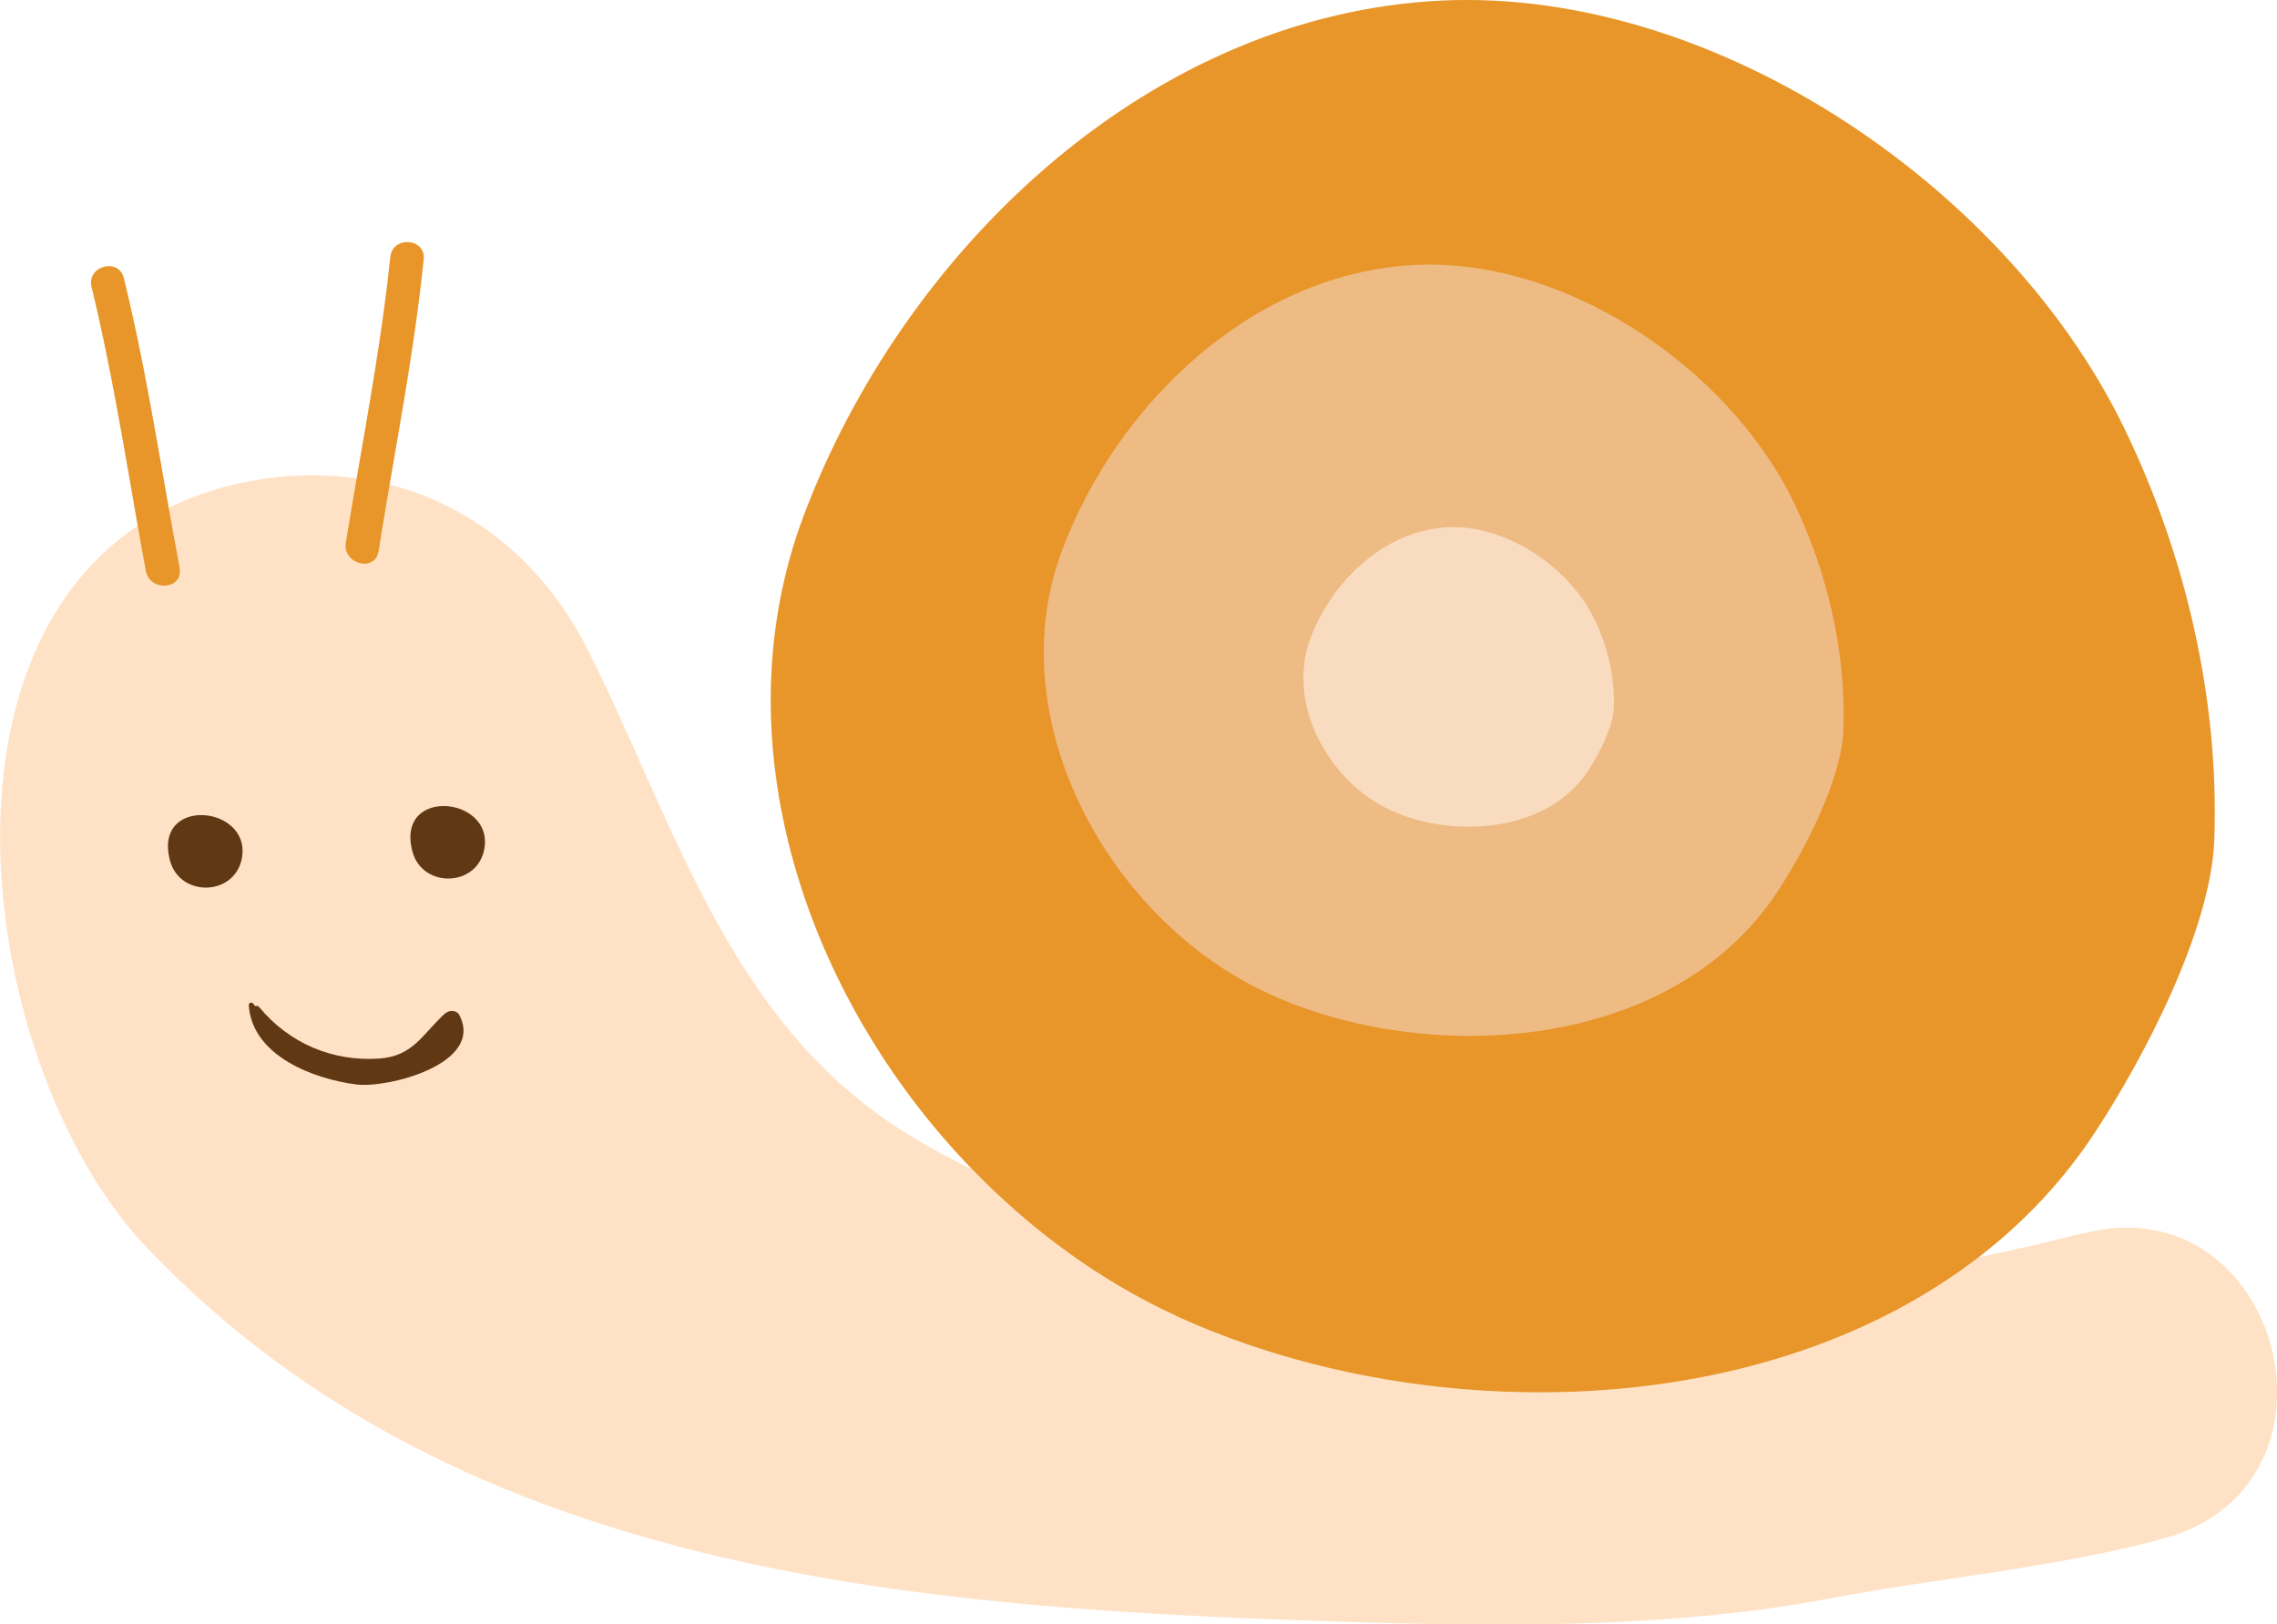
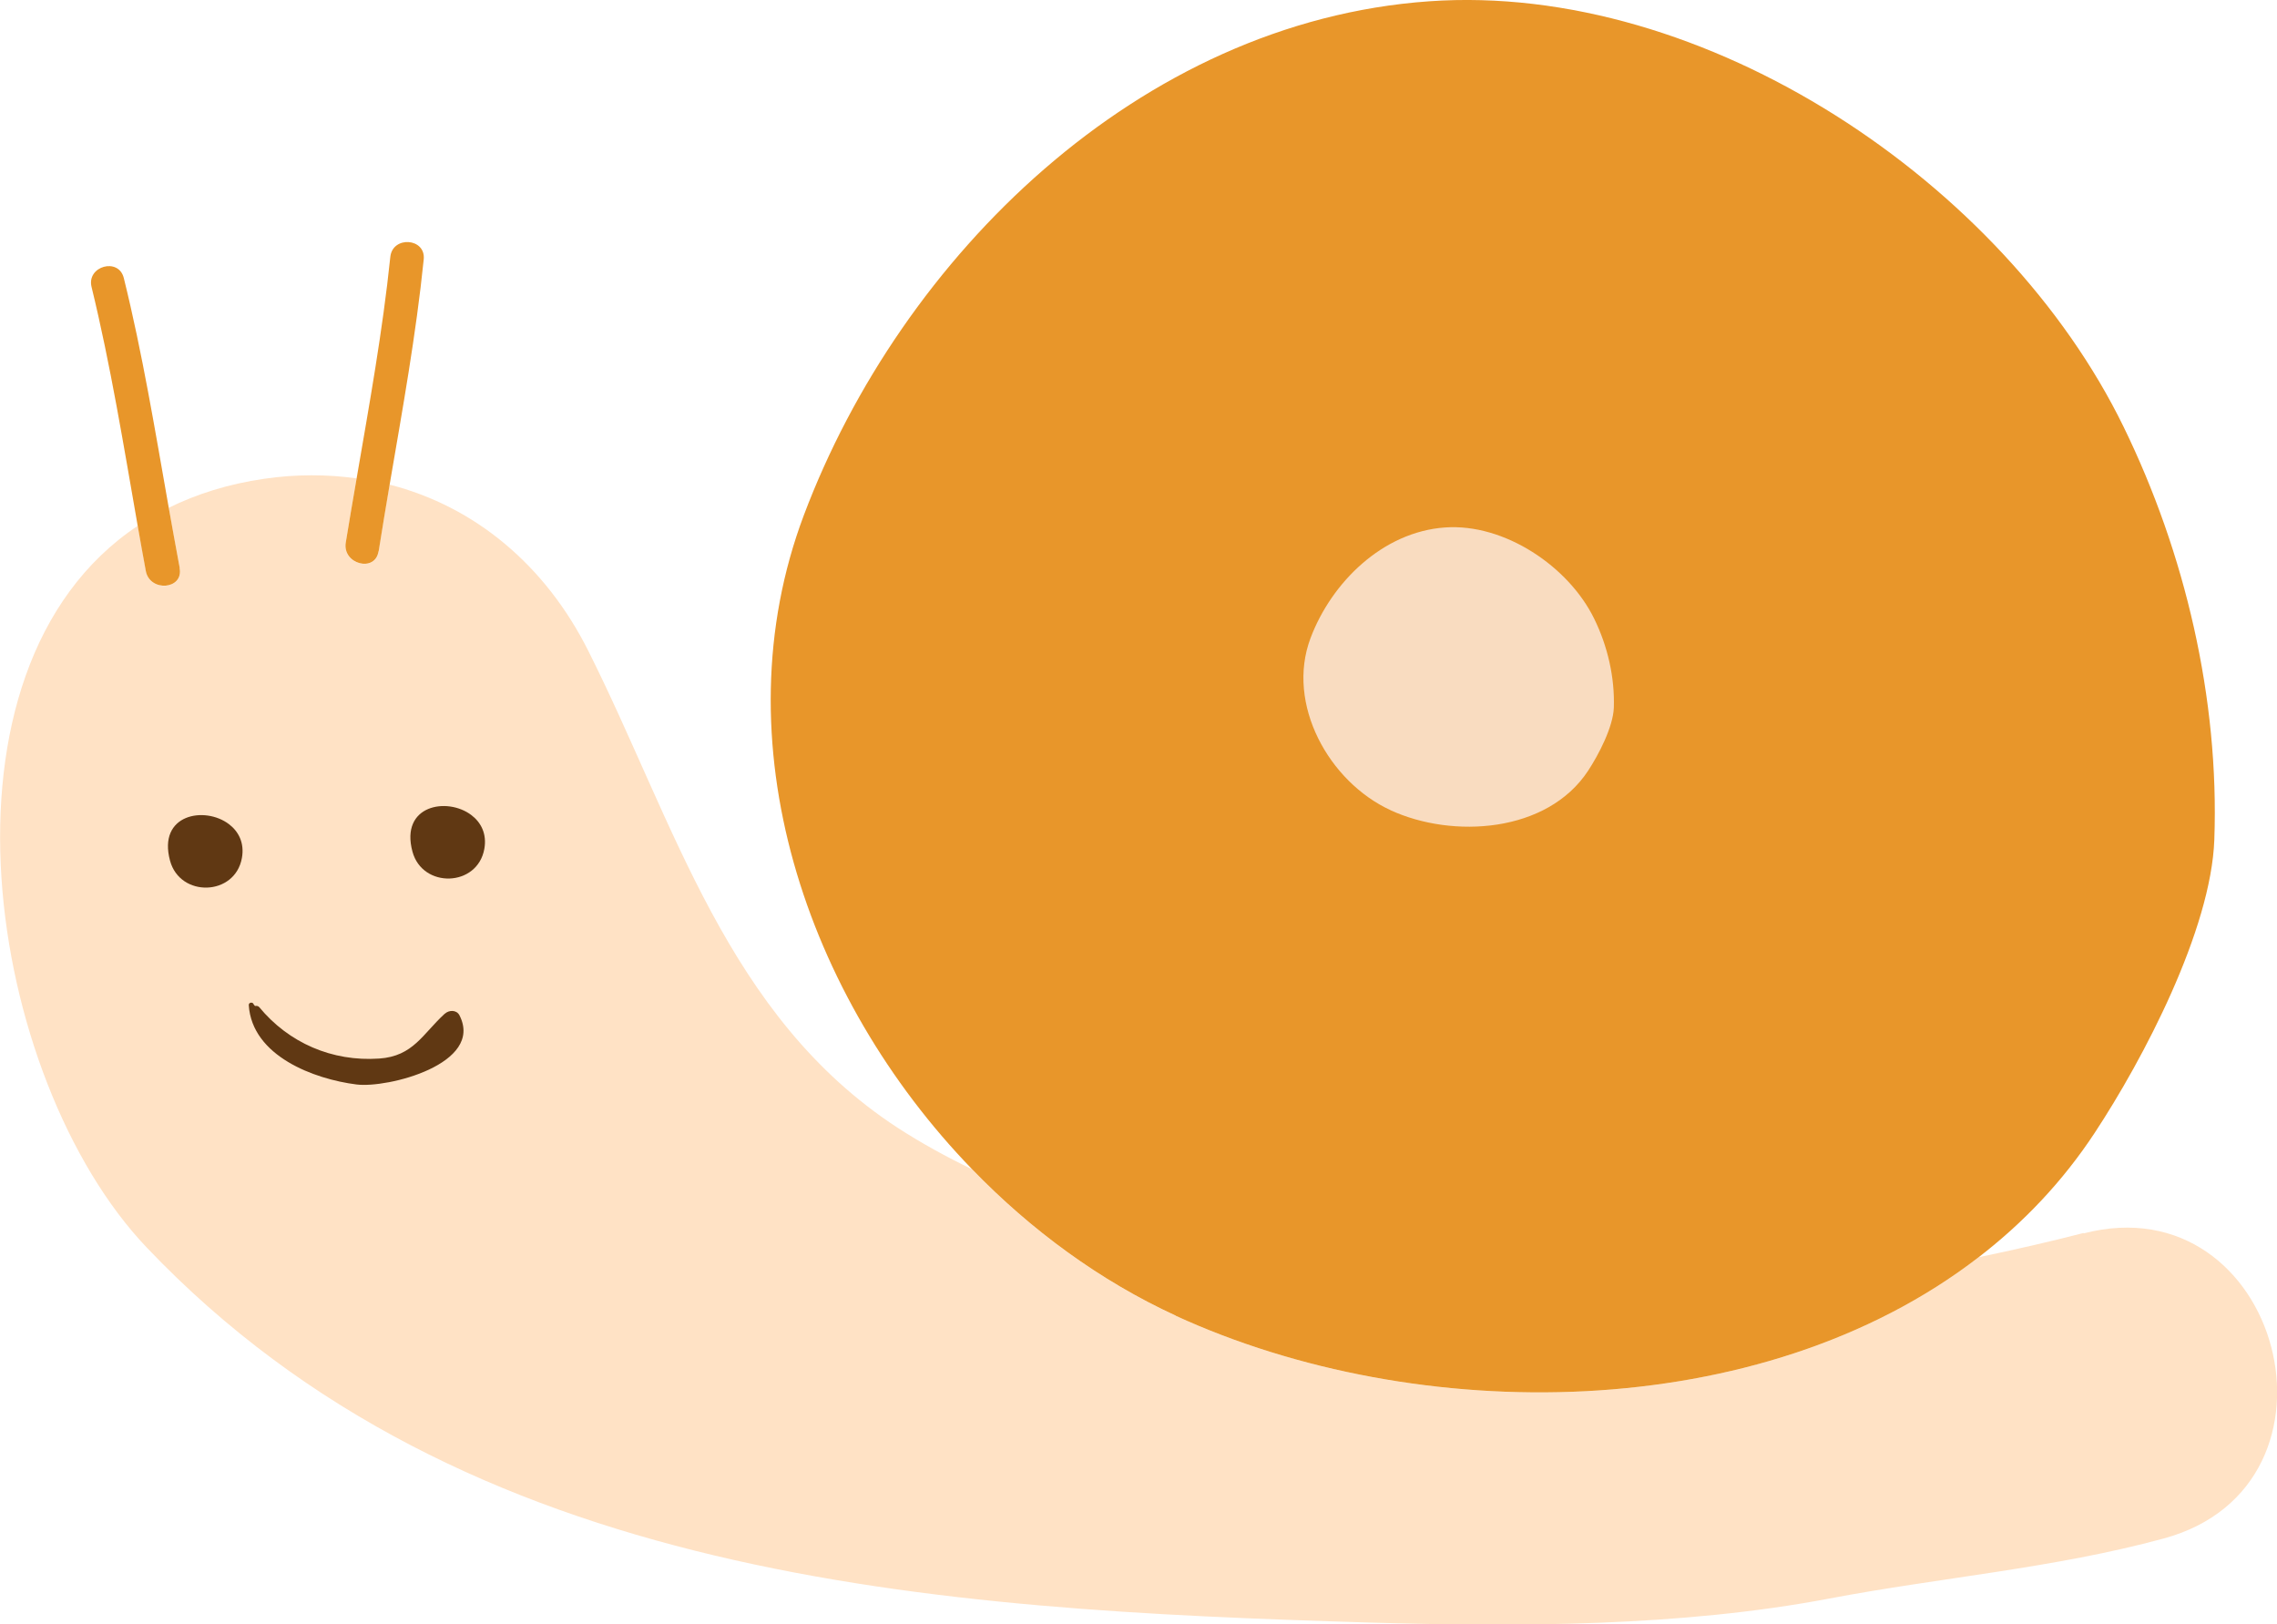
<svg xmlns="http://www.w3.org/2000/svg" id="_レイヤー_2" data-name="レイヤー 2" viewBox="0 0 175.83 125.43">
  <defs>
    <style>
      .cls-1 {
        fill: #f9dcc0;
      }

      .cls-1, .cls-2, .cls-3, .cls-4, .cls-5 {
        stroke-width: 0px;
      }

      .cls-2 {
        fill: #603813;
      }

      .cls-3 {
        fill: #ffe2c5;
      }

      .cls-4 {
        fill: #efbb84;
      }

      .cls-5 {
        fill: #e8962a;
      }
    </style>
  </defs>
  <g id="_レイヤー_1-2" data-name="レイヤー 1">
    <g>
      <path class="cls-3" d="M160.89,95.21c-2.59.67-5.31,1.29-8.1,1.87-16.86,13.01-43.38,13.08-62,4.52-5.81-2.67-11.16-6.58-15.74-11.32-1.97-.95-3.89-2-5.74-3.2-13.17-8.59-17.19-23.49-23.88-36.82-3.32-6.62-8.75-11.15-15.35-12.84-.29,1.72-.58,3.44-.85,5.16-.26,1.67-2.8.99-2.53-.67.27-1.65.55-3.31.84-4.97-2.28-.32-4.67-.33-7.14.03-2.77.4-5.22,1.18-7.37,2.24.28,1.56.55,3.12.85,4.67.31,1.66-2.31,1.87-2.61.22-.21-1.16-.42-2.33-.63-3.5-16.67,11.12-11.63,42.78.68,55.72,24.57,25.84,60.94,27.96,94.44,28.97,11.55.34,24.1.31,35.48-1.85,8.59-1.63,17.38-2.34,25.84-4.64,15.18-4.12,9.02-27.5-6.18-23.56Z" />
-       <path class="cls-3" d="M18.68,66.25c-.52,2.96-4.78,3.07-5.55.21-.97-3.58,2.67-4.24,4.55-2.82.74.56,1.21,1.45,1,2.61Z" />
      <path class="cls-3" d="M27.51,83.74c-3.24-.41-8.06-2.19-8.31-6.13-.01-.22.33-.26.38-.05.04.04.07.08.1.12.11-.02.24-.02.32.08,2.28,2.78,5.64,4.23,9.27,3.98,2.64-.18,3.36-1.91,5.07-3.47.32-.29.9-.3,1.12.13,1.92,3.75-5.55,5.65-7.96,5.34Z" />
      <path class="cls-3" d="M37.4,65.55c-.52,2.96-4.78,3.07-5.55.21-.97-3.58,2.67-4.24,4.55-2.82.74.56,1.21,1.45,1,2.61Z" />
      <path class="cls-5" d="M90.79,101.6c18.62,8.55,45.14,8.49,62-4.52,3.44-2.65,6.48-5.83,8.96-9.6,3.77-5.72,8.99-15.68,9.24-22.64.39-10.88-2.25-22.14-7.01-31.89C154.8,14.13,131.69-1.41,110.35.1c-22.36,1.58-40.76,19.72-48.28,39.69-6.57,17.46.16,37.23,12.98,50.48,4.58,4.74,9.93,8.65,15.74,11.32Z" />
-       <path class="cls-5" d="M82.01,42.48c4.16-11.06,14.35-21.11,26.74-21.99,11.82-.84,24.62,7.77,29.7,18.19,2.64,5.4,4.1,11.64,3.89,17.67-.14,3.86-3.03,9.37-5.12,12.54-8.12,12.32-26.89,13.53-39.31,7.82-12.23-5.62-20.85-21.11-15.91-34.23Z" />
-       <path class="cls-4" d="M97.92,76.71c12.41,5.7,31.18,4.5,39.31-7.82,2.09-3.17,4.98-8.69,5.12-12.54.21-6.02-1.25-12.26-3.89-17.67-5.09-10.42-17.89-19.03-29.7-18.19-12.39.88-22.58,10.92-26.74,21.99-4.94,13.12,3.68,28.61,15.91,34.23Z" />
-       <path class="cls-4" d="M101.19,49.27c1.62-4.3,5.57-8.19,10.38-8.54,4.59-.32,9.56,3.02,11.53,7.06,1.02,2.1,1.59,4.52,1.51,6.86-.05,1.49-1.18,3.64-1.99,4.87-3.15,4.78-10.44,5.25-15.26,3.04-4.75-2.18-8.09-8.19-6.18-13.29Z" />
      <path class="cls-2" d="M36.4,62.94c-1.87-1.42-5.52-.77-4.55,2.82.77,2.86,5.02,2.75,5.55-.21.21-1.16-.26-2.05-1-2.61Z" />
      <path class="cls-2" d="M17.68,63.64c-1.87-1.42-5.52-.77-4.55,2.82.77,2.86,5.02,2.75,5.55-.21.21-1.16-.26-2.05-1-2.61Z" />
      <path class="cls-2" d="M34.35,78.27c-1.71,1.56-2.43,3.29-5.07,3.47-3.63.25-6.99-1.21-9.27-3.98-.08-.09-.21-.1-.32-.08-.04-.04-.07-.08-.1-.12-.05-.21-.39-.17-.38.05.25,3.95,5.07,5.72,8.31,6.13,2.41.31,9.88-1.59,7.96-5.34-.22-.43-.8-.42-1.12-.13Z" />
      <path class="cls-1" d="M107.37,62.56c4.82,2.22,12.11,1.75,15.26-3.04.81-1.23,1.93-3.37,1.99-4.87.08-2.34-.48-4.76-1.51-6.86-1.97-4.05-6.94-7.39-11.53-7.06-4.81.34-8.76,4.24-10.38,8.54-1.92,5.1,1.43,11.11,6.18,13.29Z" />
      <path class="cls-5" d="M13.88,43.87c-.29-1.55-.57-3.11-.85-4.67-1.05-5.93-2.03-11.92-3.47-17.73-.4-1.62-2.89-.92-2.49.69,1.47,6.03,2.48,12.27,3.56,18.43.21,1.17.41,2.34.63,3.5.31,1.65,2.93,1.44,2.61-.22Z" />
      <path class="cls-5" d="M29.24,42.57c.27-1.72.56-3.44.85-5.16.99-5.78,2.04-11.59,2.63-17.38.17-1.66-2.41-1.84-2.58-.19-.59,5.69-1.62,11.41-2.6,17.09-.29,1.66-.57,3.32-.84,4.97-.27,1.66,2.27,2.34,2.53.67Z" />
    </g>
  </g>
</svg>